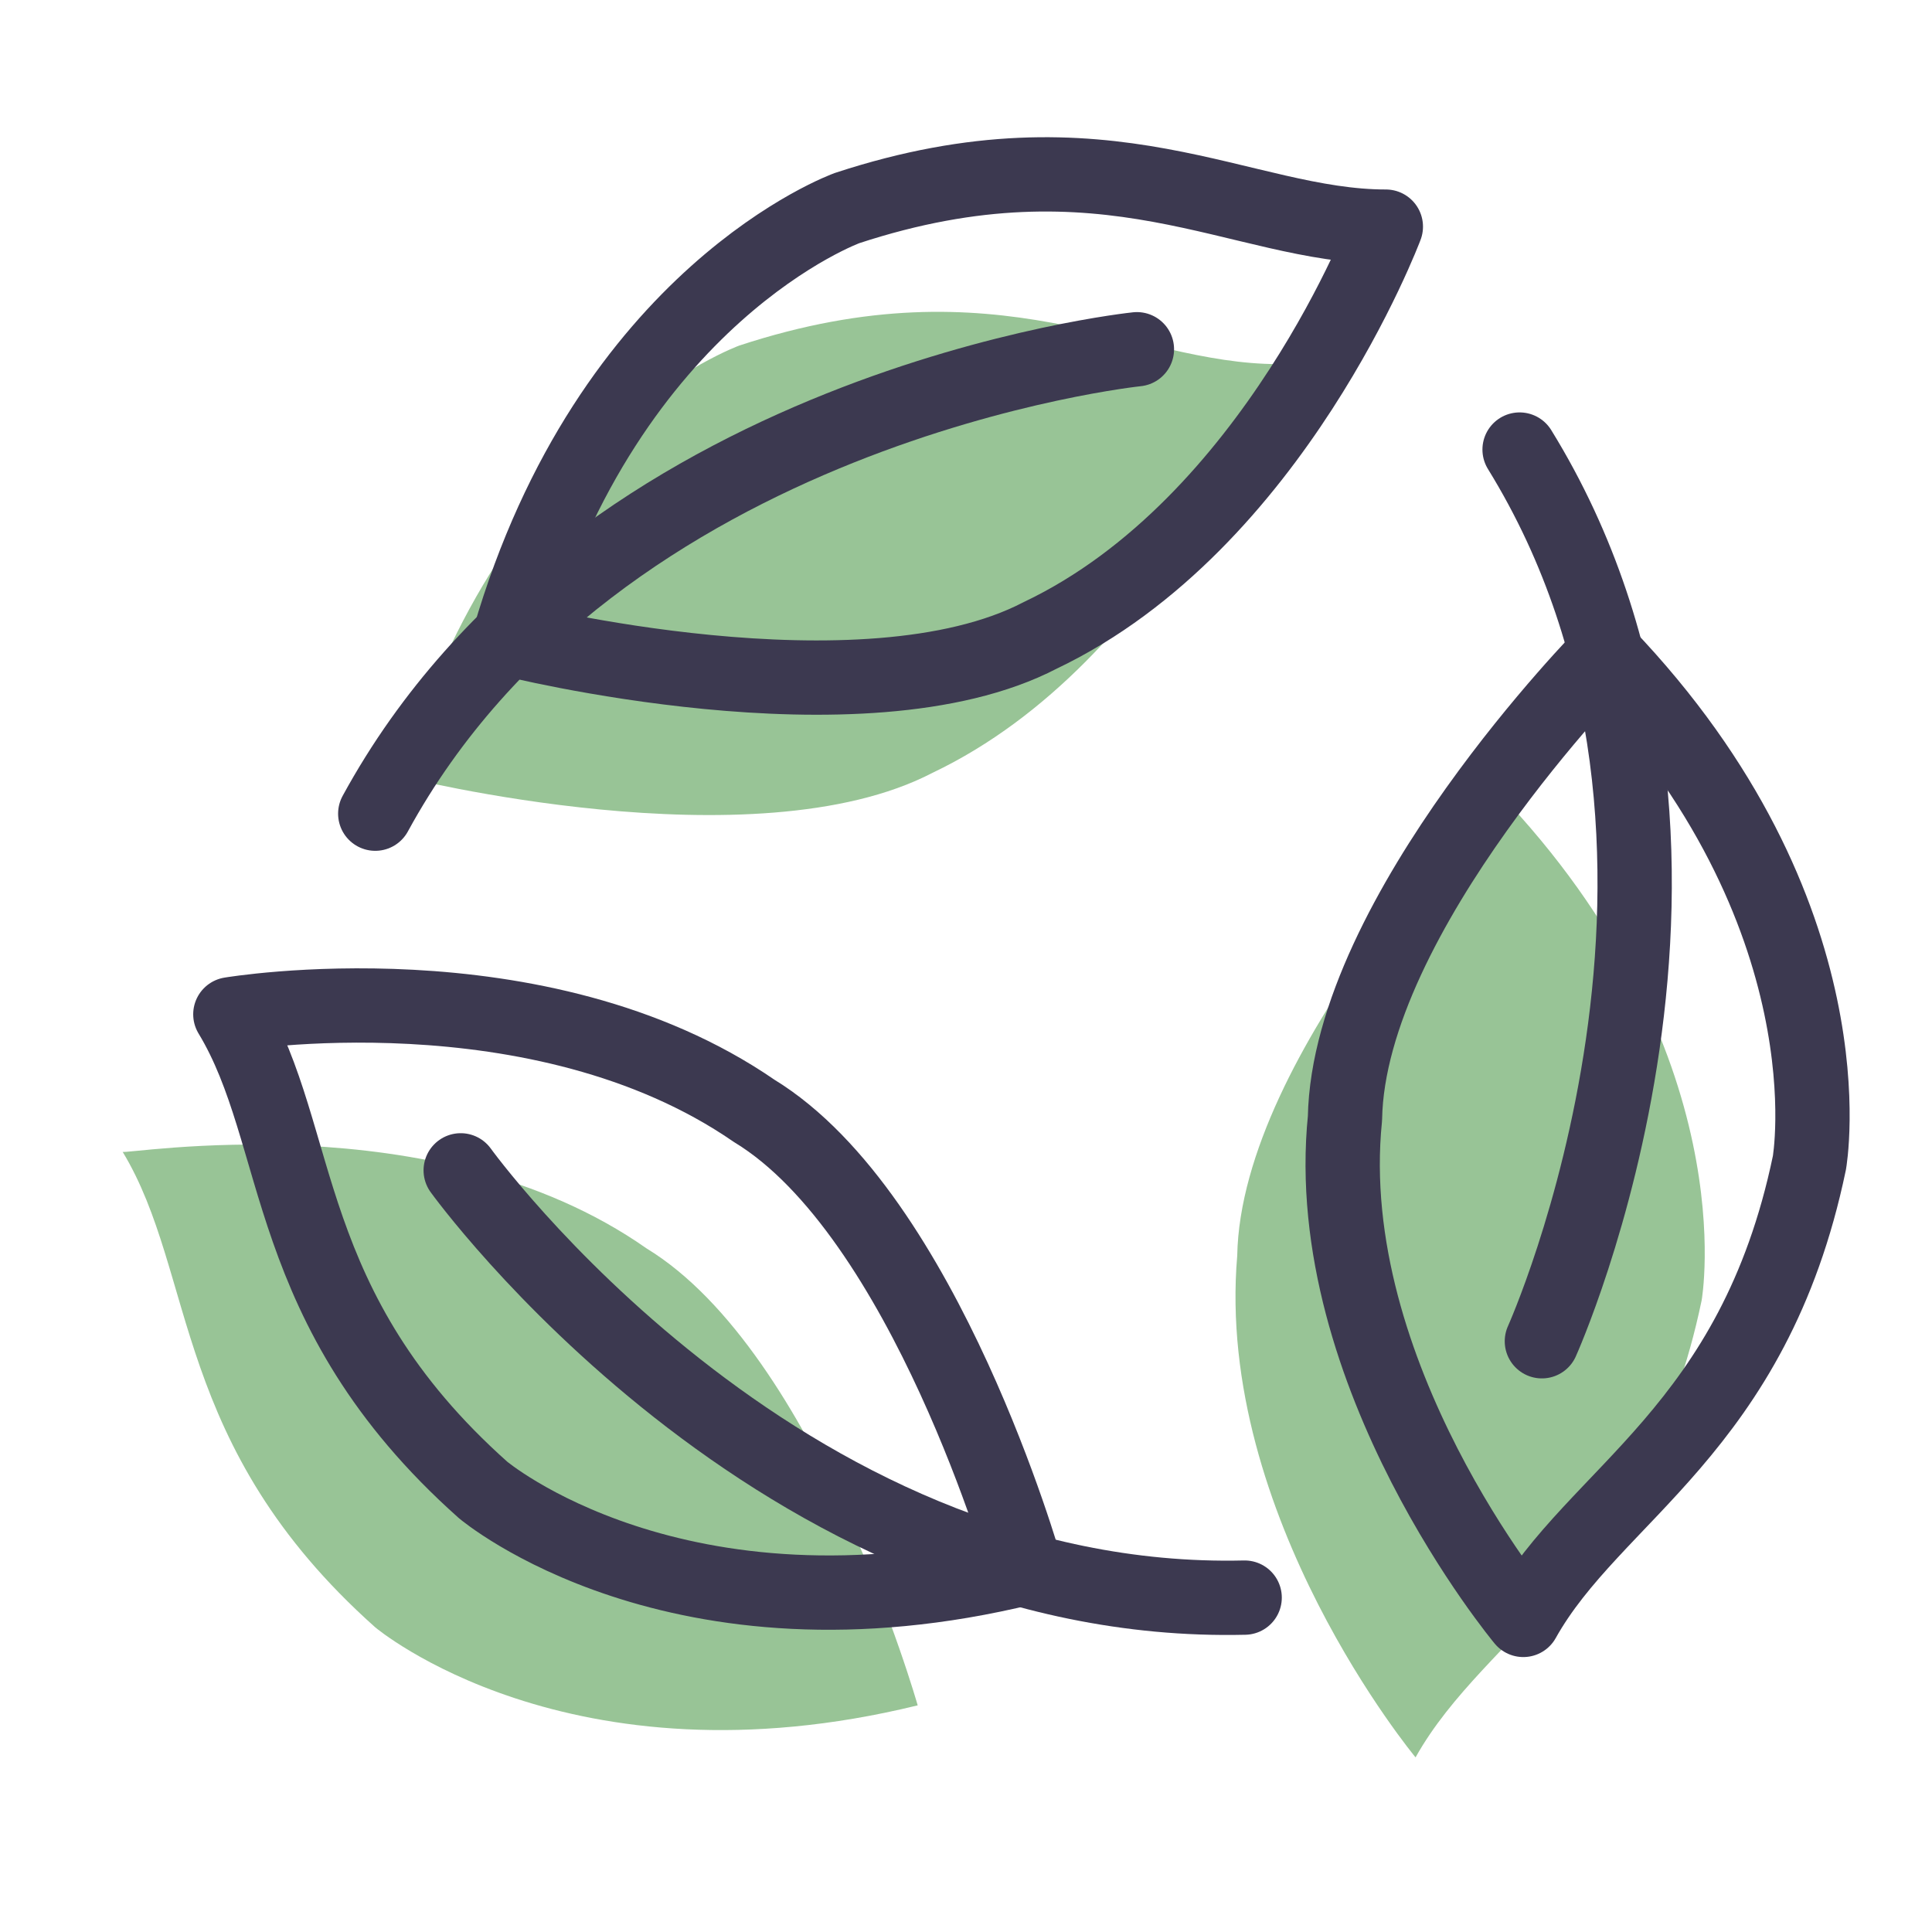
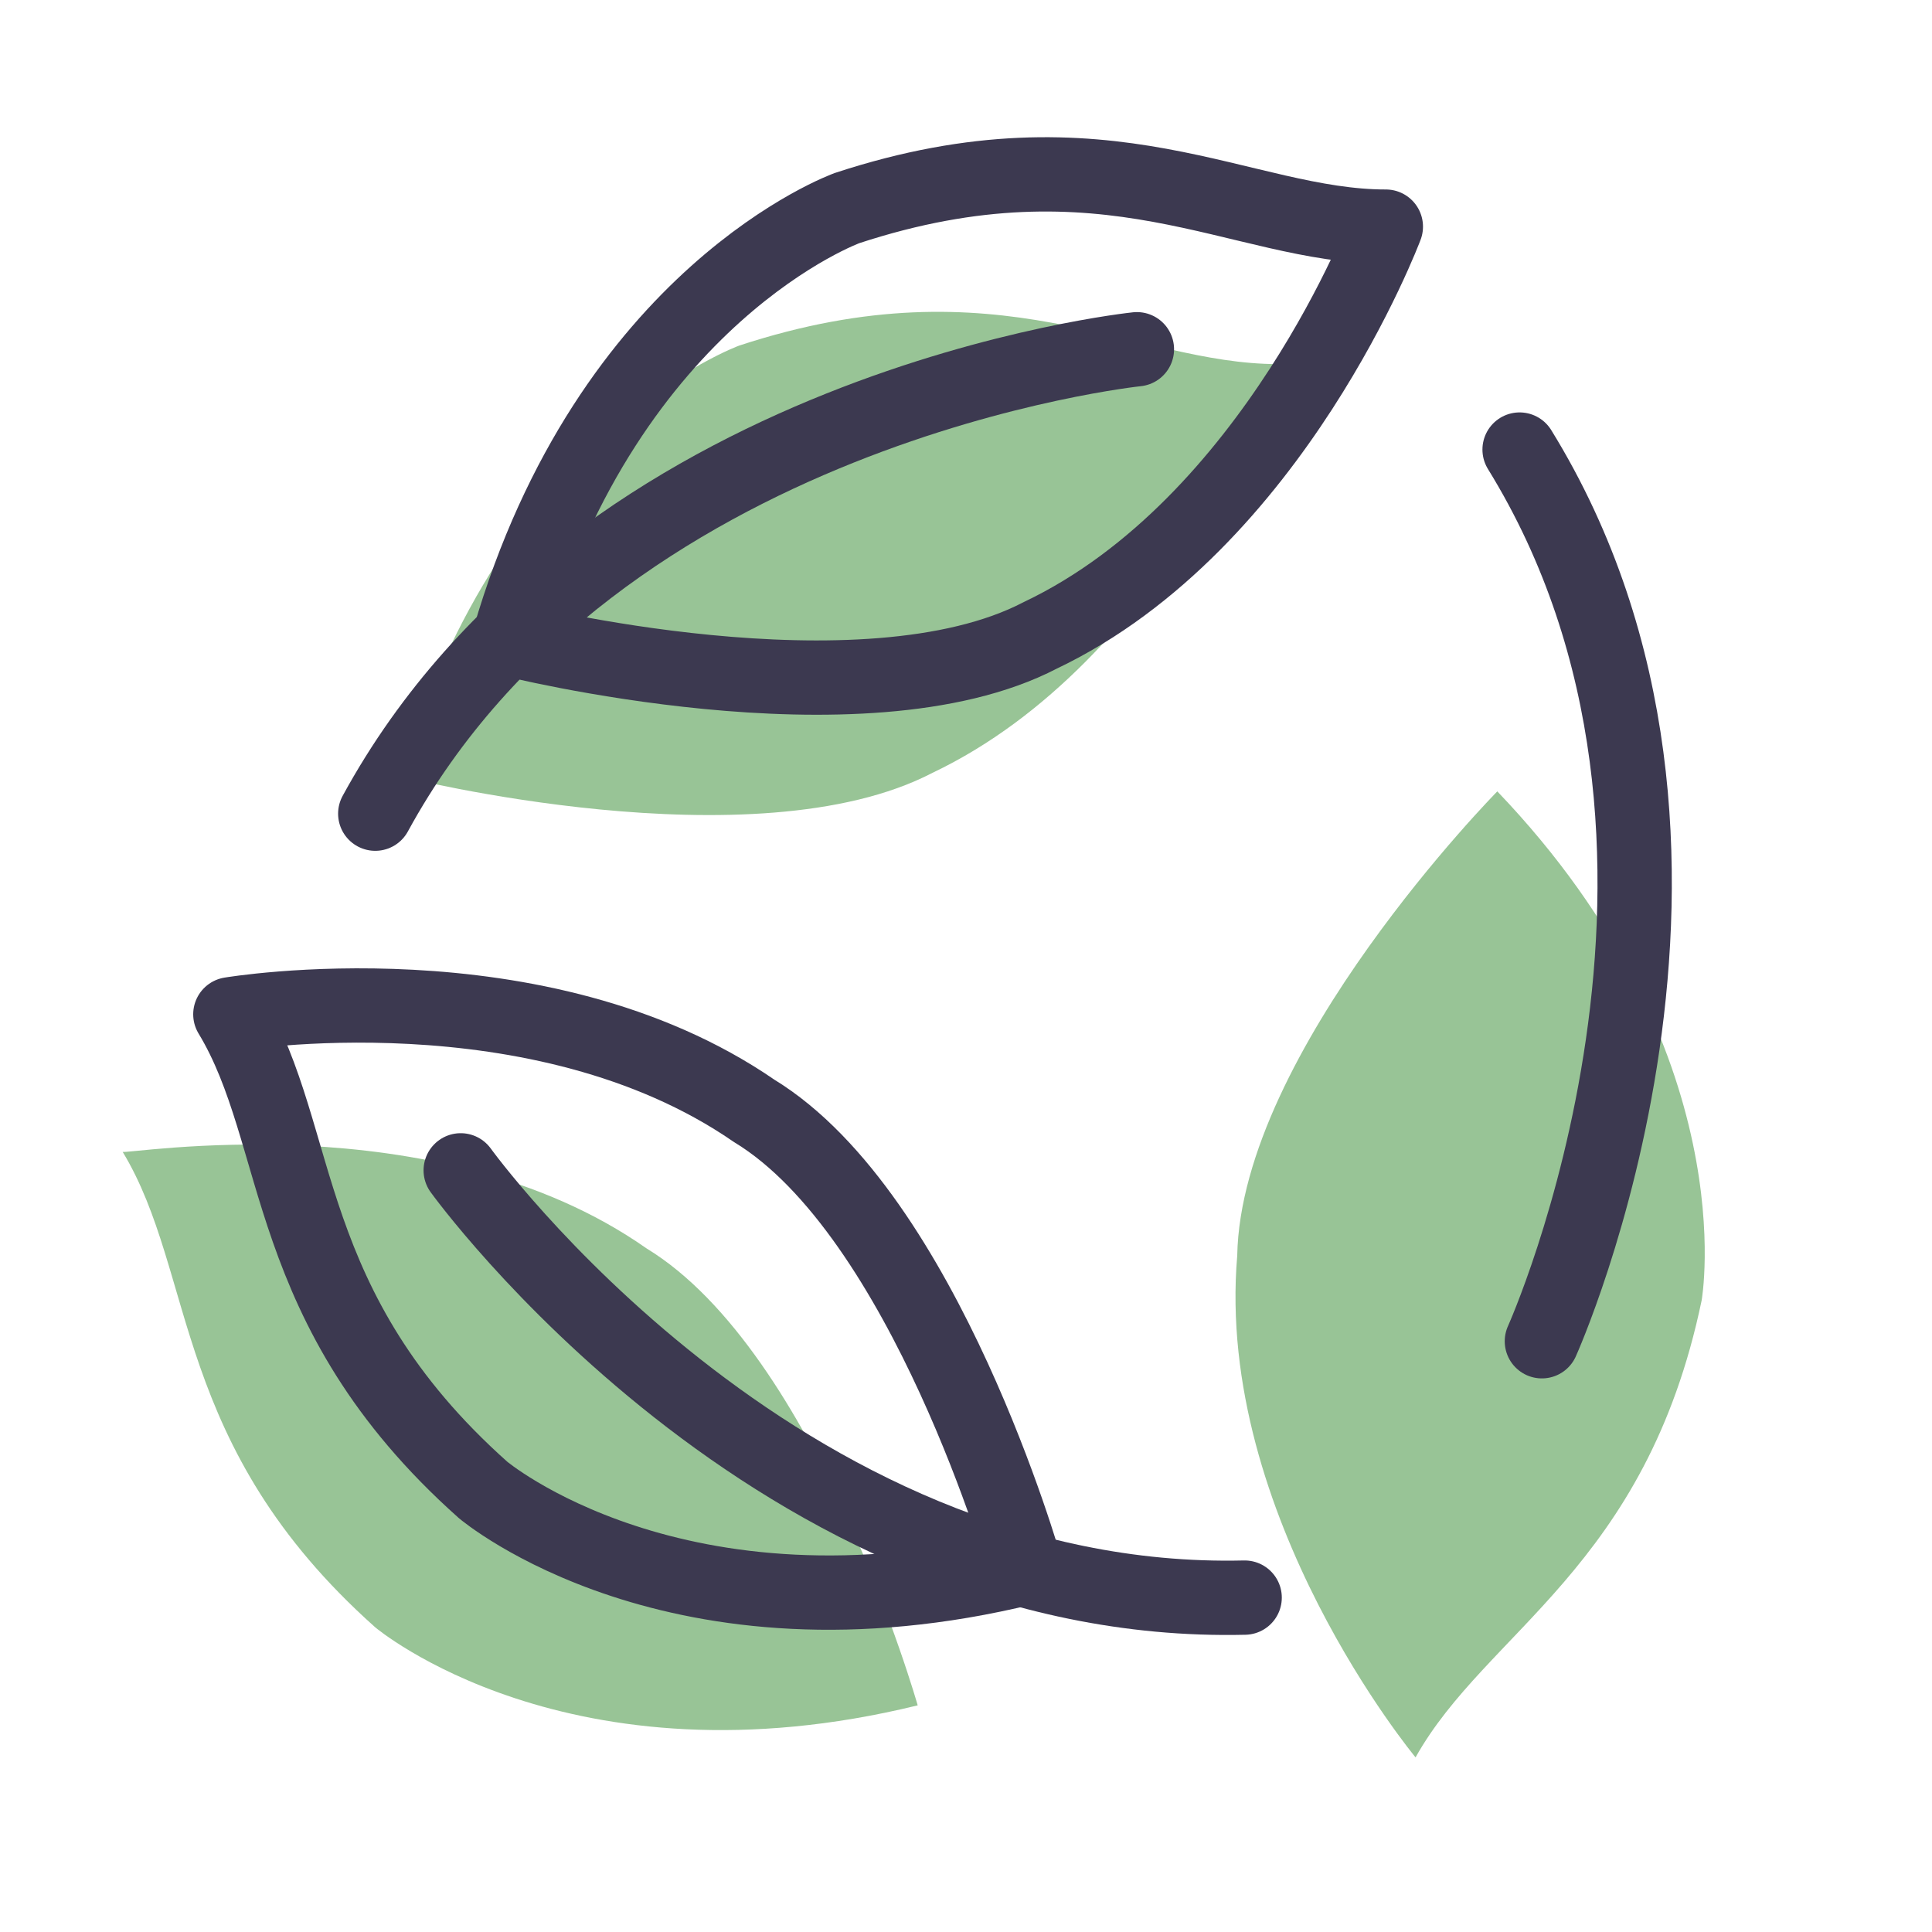
<svg xmlns="http://www.w3.org/2000/svg" id="Layer_1" x="0px" y="0px" viewBox="0 0 52 52" style="enable-background:new 0 0 52 52;" xml:space="preserve">
  <style type="text/css">	.st0{fill:#FFE2A7;}	.st1{fill:none;stroke:#3C3950;stroke-width:2;stroke-linecap:round;stroke-linejoin:round;stroke-miterlimit:10;}	.st2{fill:#91D3BF;}	.st3{fill:#98C496;}</style>
  <g>
    <g>
      <g>
        <path class="st3" d="M34.4,9.8c-3.9,0-7.5-2.8-14.5-0.5c0,0-6.4,2.3-9.1,11.6c0,0,9.5,2.4,14.3-0.1C31.4,17.8,34.4,9.8,34.4,9.8z    " />
      </g>
      <g>
        <path class="st3" d="M3.3,31c2,3.3,1.3,7.9,6.8,12.8c0,0,5.2,4.4,14.6,2.1c0,0-2.7-9.5-7.3-12.3C11.7,29.6,3.3,31.1,3.3,31z" />
      </g>
      <g>
        <path class="st3" d="M38.1,47.3c1.9-3.4,6.2-5.1,7.7-12.3c0,0,1.2-6.7-5.5-13.7c0,0-6.9,7-7,12.5C32.7,40.8,38.1,47.3,38.1,47.3z    " />
      </g>
    </g>
    <g>
      <g>
        <path class="st1" d="M37.3,6.1c-3.9,0-7.5-2.8-14.5-0.5c0,0-6.4,2.3-9.1,11.6c0,0,9.5,2.4,14.3-0.1C34.3,14.1,37.3,6.1,37.3,6.1z    " />
        <path class="st1" d="M30.6,9.4c0,0-14.5,1.5-20.5,12.5" />
      </g>
      <g>
        <path class="st1" d="M6.2,27.3c2,3.3,1.3,7.9,6.8,12.8c0,0,5.2,4.4,14.6,2.1c0,0-2.7-9.5-7.3-12.3C14.5,25.9,6.2,27.3,6.2,27.3z" />
        <path class="st1" d="M12.4,31.5c0,0,8.5,11.8,21.1,11.5" />
      </g>
      <g>
-         <path class="st1" d="M41,43.6c1.9-3.4,6.2-5.1,7.7-12.3c0,0,1.2-6.7-5.5-13.7c0,0-6.9,7-7,12.5C35.5,37,41,43.6,41,43.6z" />
        <path class="st1" d="M41.5,36.1c0,0,6-13.3-0.6-24" />
      </g>
    </g>
  </g>
</svg>